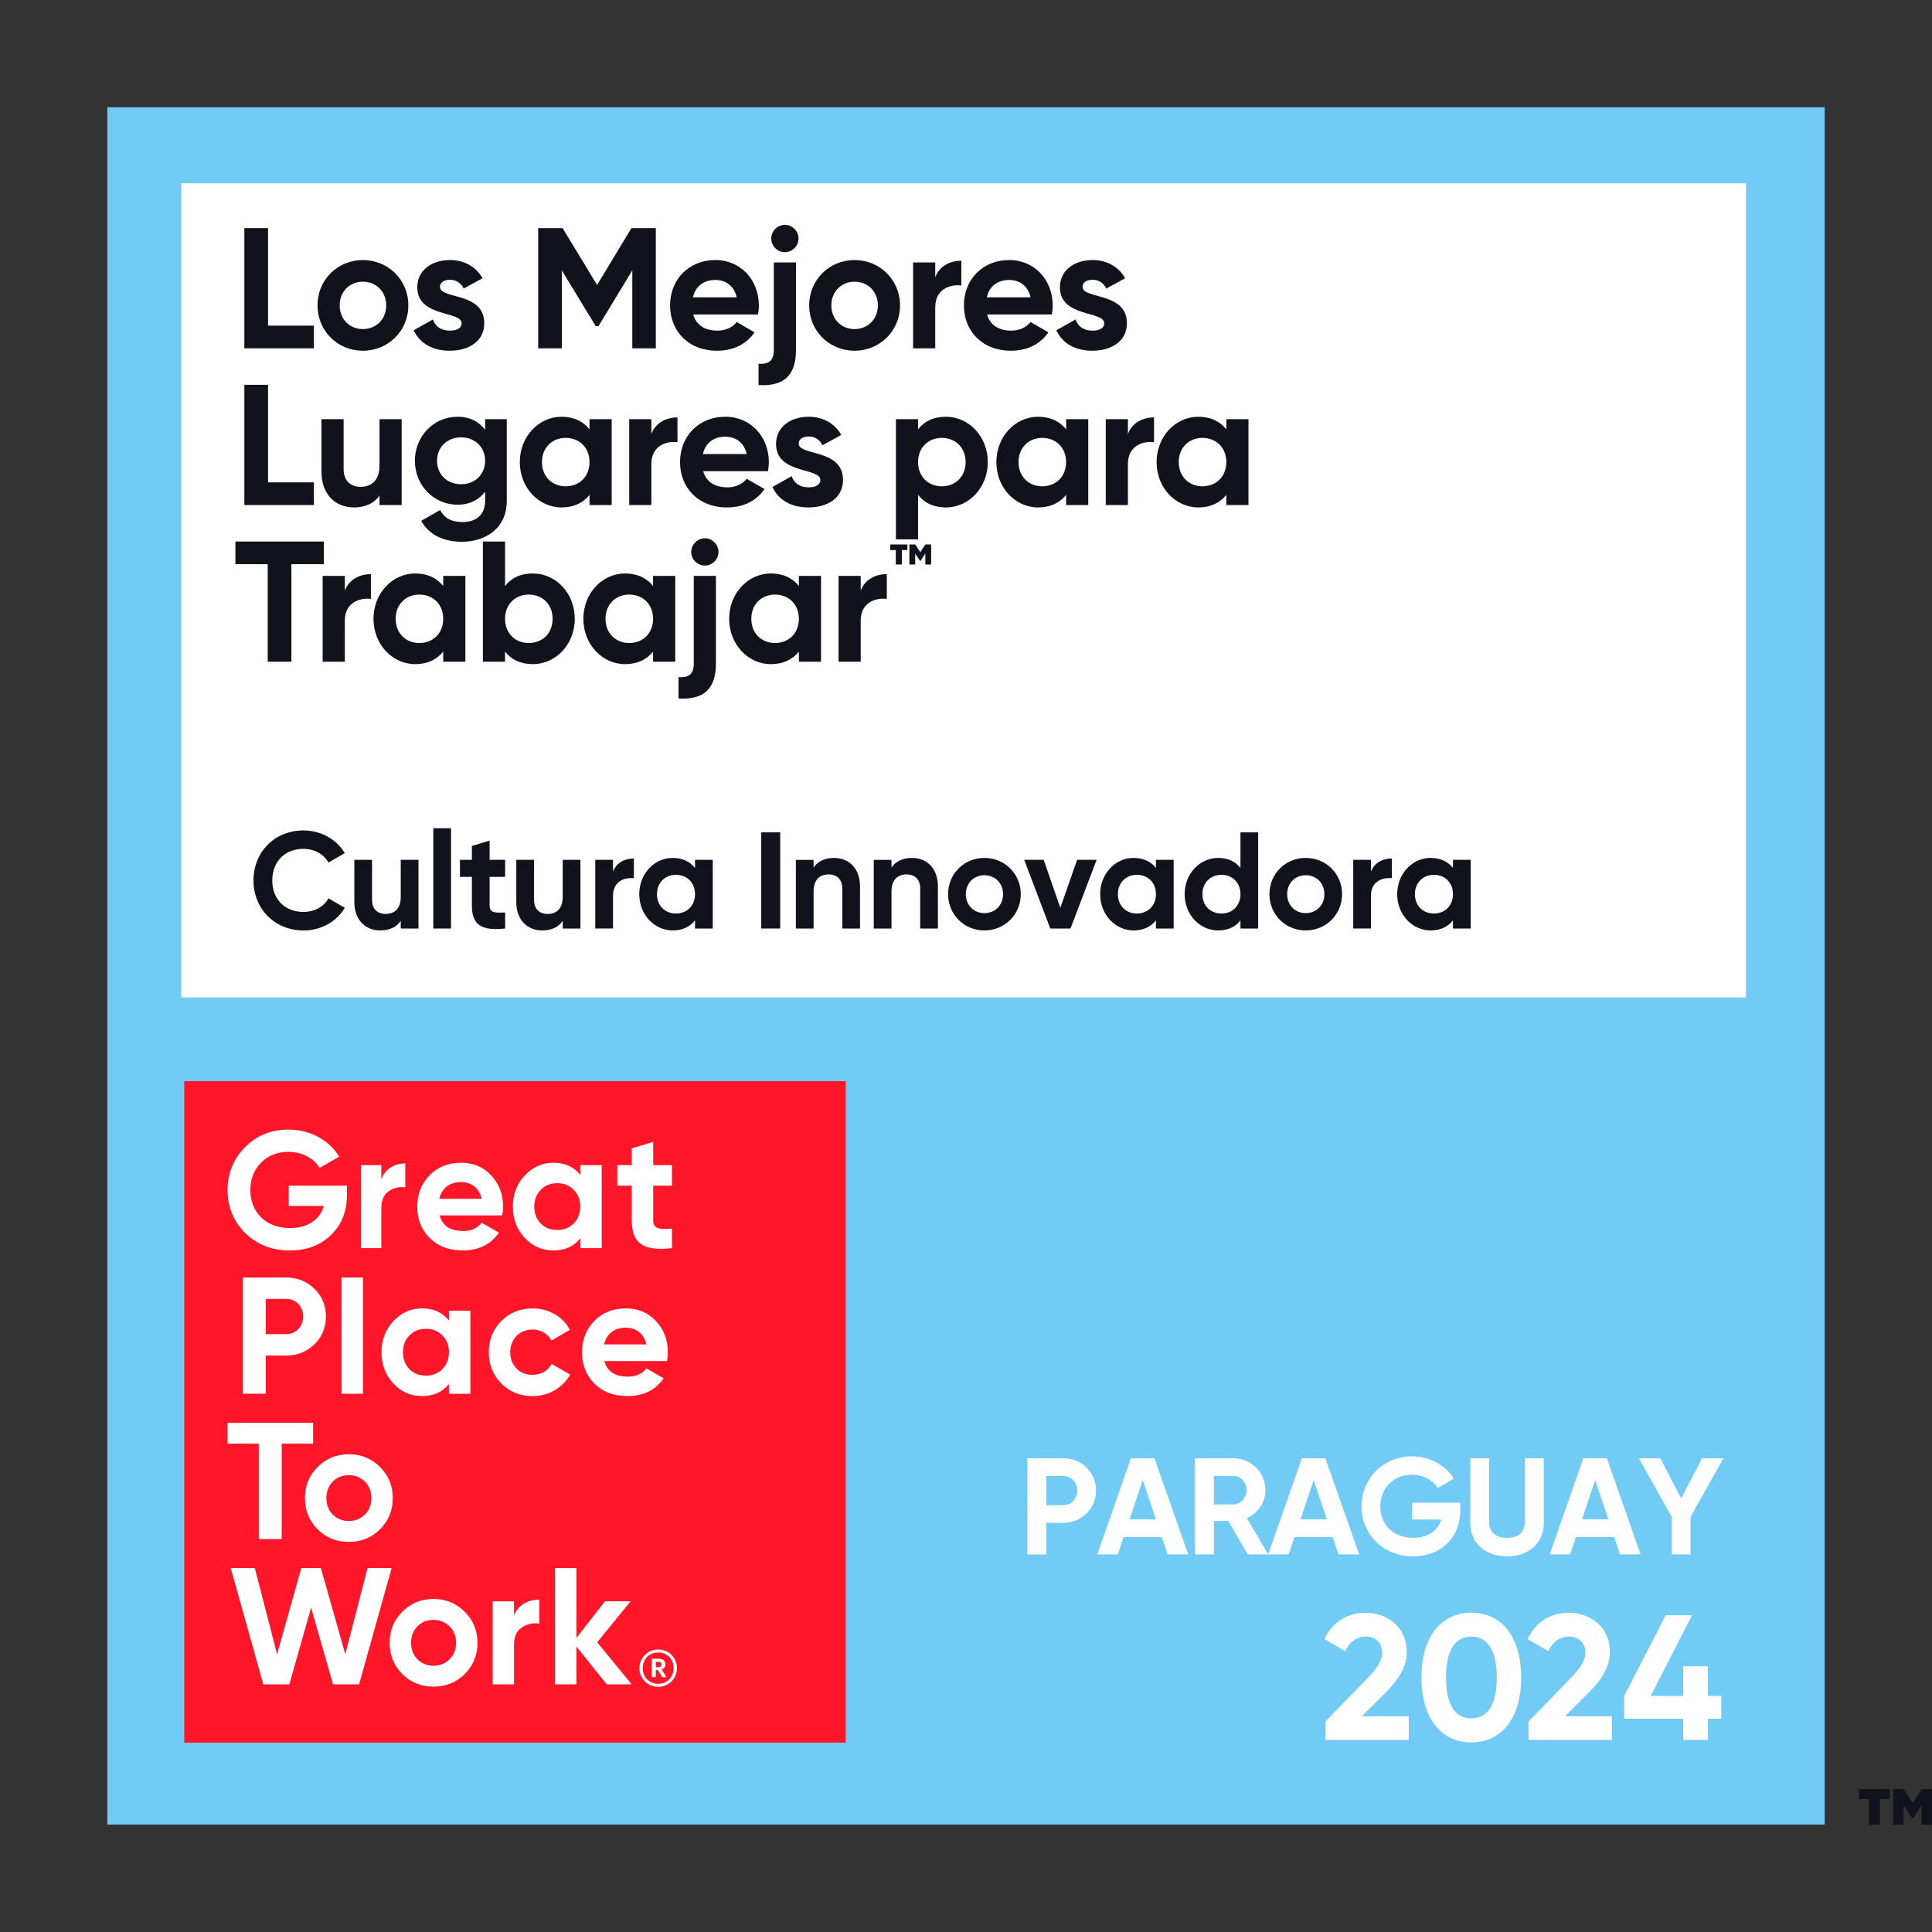
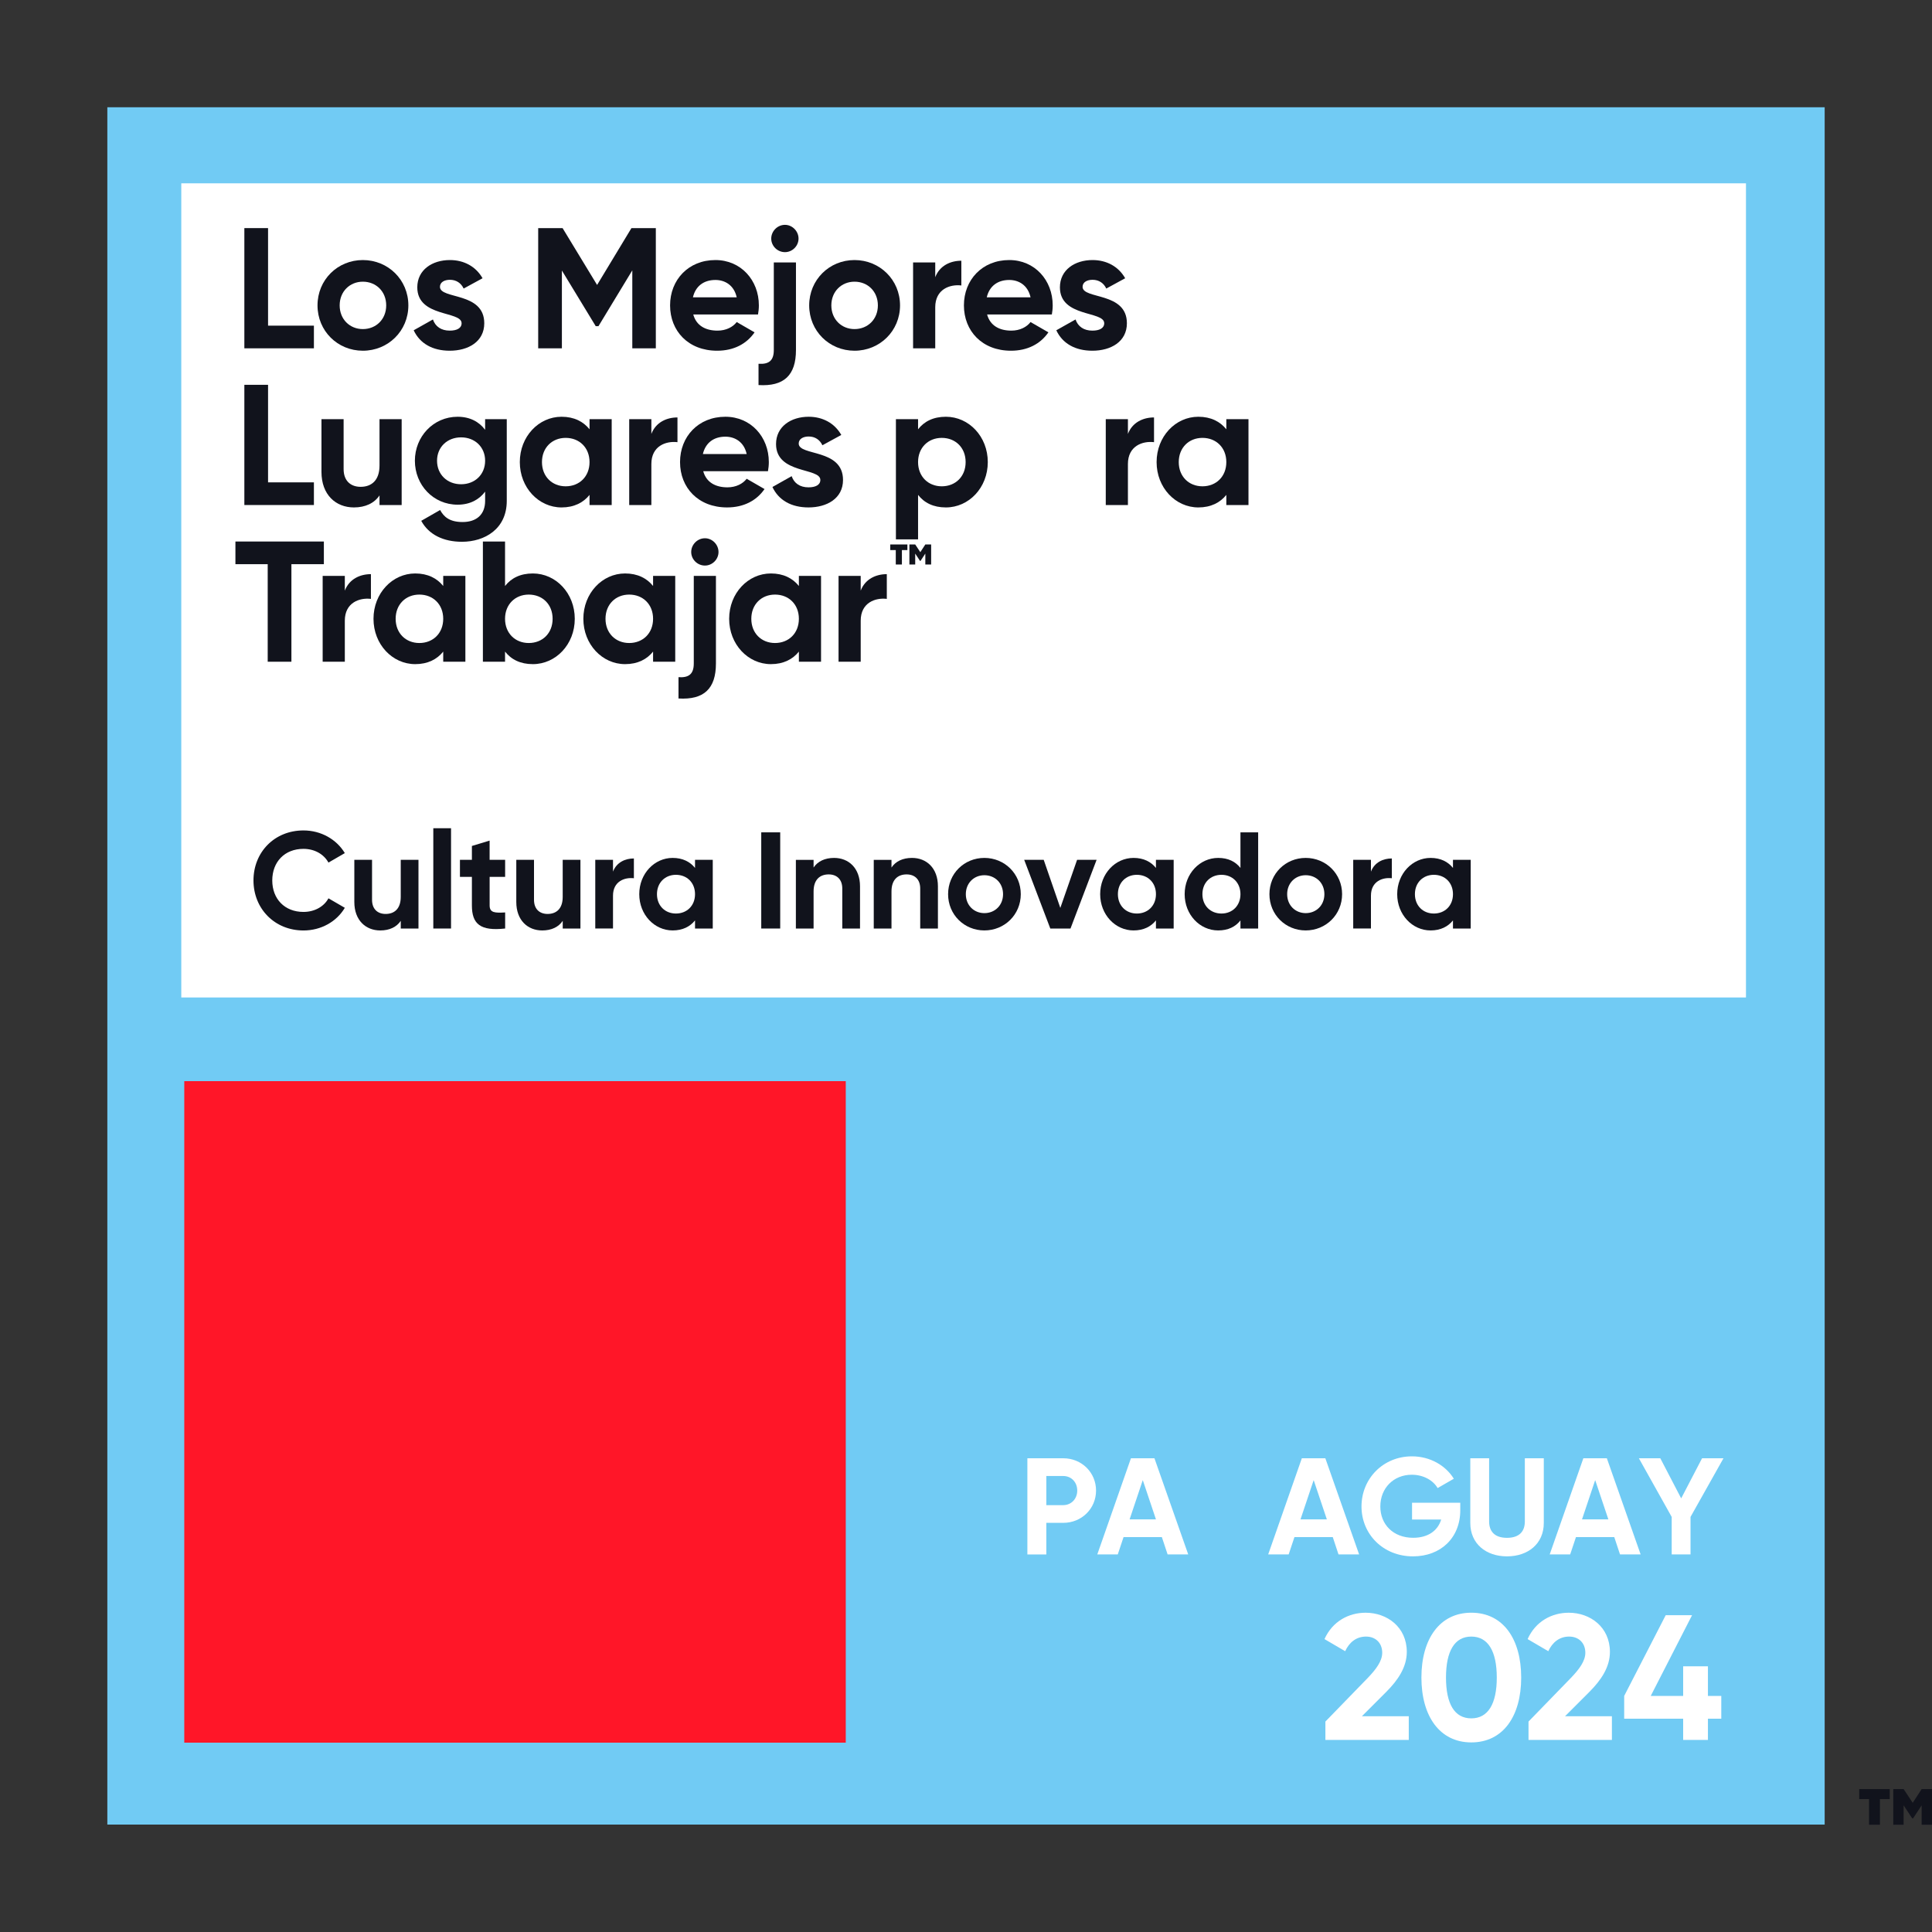
<svg xmlns="http://www.w3.org/2000/svg" xmlns:xlink="http://www.w3.org/1999/xlink" version="1.1" id="Layer_1" x="0px" y="0px" viewBox="0 0 900 900" style="enable-background:new 0 0 900 900;" xml:space="preserve">
  <rect x="0" y="0" width="900" height="900" fill="#333333" stroke="none" />
  <style type="text/css">
	.st0{fill:none;}
	.st1{clip-path:url(#SVGID_00000057862677441770698200000012488955415867067288_);fill:#71CBF4;}
	.st2{clip-path:url(#SVGID_00000057862677441770698200000012488955415867067288_);}
	.st3{fill:#FFFFFF;}
	.st4{clip-path:url(#SVGID_00000057862677441770698200000012488955415867067288_);fill:#FFFFFF;}
	.st5{fill:#11131C;}
	.st6{clip-path:url(#SVGID_00000065047859818721769880000003372229145046767035_);fill:#FF1628;}
	.st7{clip-path:url(#SVGID_00000065047859818721769880000003372229145046767035_);}
	.st8{clip-path:url(#SVGID_00000145774726740572417090000007852705460446481853_);fill:#FFFFFF;}
</style>
  <g id="SPACER">
    <rect class="st0" width="900" height="900" />
  </g>
  <g>
    <g>
      <g>
        <g id="category_x5F_list_x5F_badge_x5F_1_00000082344452536771153120000014451923491341070772_">
          <g>
            <defs>
              <rect id="SVGID_1_" x="50" y="49.96" width="800" height="800" />
            </defs>
            <clipPath id="SVGID_00000047740057295906978390000017826828708101857672_">
              <use xlink:href="#SVGID_1_" style="overflow:visible;" />
            </clipPath>
            <rect x="50" y="49.96" style="clip-path:url(#SVGID_00000047740057295906978390000017826828708101857672_);fill:#71CBF4;" width="800" height="800" />
            <g style="clip-path:url(#SVGID_00000047740057295906978390000017826828708101857672_);">
              <path class="st3" d="M510.58,694.36c0,8.38-6.66,15.04-15.29,15.04h-7.87v14.72h-8.83v-44.8h16.7        C503.93,679.32,510.58,685.97,510.58,694.36z M501.82,694.36c0-3.9-2.75-6.78-6.53-6.78h-7.87v13.57h7.87        C499.07,701.14,501.82,698.2,501.82,694.36z" />
              <path class="st3" d="M541.24,716.05h-17.85l-2.69,8.06h-9.54l15.68-44.8h10.94l15.74,44.8h-9.6L541.24,716.05z M538.49,707.79        l-6.14-18.3l-6.14,18.3H538.49z" />
-               <path class="st3" d="M572.22,708.56h-6.72v15.55h-8.83v-44.8h17.92c8.26,0,14.91,6.66,14.91,14.85        c0,5.63-3.52,10.69-8.64,13.06l9.92,16.89h-9.54L572.22,708.56z M565.5,700.82h9.09c3.33,0,6.08-2.94,6.08-6.66        c0-3.71-2.75-6.59-6.08-6.59h-9.09V700.82z" />
              <path class="st3" d="M620.86,716.05H603l-2.69,8.06h-9.54l15.68-44.8h10.94l15.74,44.8h-9.6L620.86,716.05z M618.1,707.79        l-6.14-18.3l-6.14,18.3H618.1z" />
              <path class="st3" d="M680.25,703.51c0,12.93-9.15,21.5-22.01,21.5c-14.02,0-24-10.43-24-23.23        c0-12.99,10.11-23.36,23.49-23.36c8.51,0,15.74,4.29,19.52,10.43l-7.55,4.35c-2.05-3.58-6.59-6.21-12.03-6.21        c-8.51,0-14.66,6.27-14.66,14.78c0,8.32,5.95,14.59,15.29,14.59c7.04,0,11.52-3.39,13.06-8.51h-13.57v-7.81h22.46V703.51z" />
              <path class="st3" d="M684.92,709.46v-30.14h8.77v29.44c0,4.35,2.3,7.62,8.32,7.62s8.32-3.26,8.32-7.62v-29.44h8.83v30.14        c0,9.66-7.3,15.55-17.15,15.55C692.22,725.01,684.92,719.12,684.92,709.46z" />
              <path class="st3" d="M751.99,716.05h-17.85l-2.69,8.06h-9.54l15.68-44.8h10.94l15.74,44.8h-9.6L751.99,716.05z M749.24,707.79        l-6.14-18.3l-6.14,18.3H749.24z" />
              <path class="st3" d="M787.51,706.64v17.47h-8.77v-17.47l-15.29-27.33h9.98l9.73,18.69l9.73-18.69h9.98L787.51,706.64z" />
            </g>
            <g style="clip-path:url(#SVGID_00000047740057295906978390000017826828708101857672_);">
              <path class="st3" d="M617.42,801.97l19.83-20.42c3.73-3.9,6.64-7.72,6.64-11.62c0-4.65-3.15-7.55-7.55-7.55        c-4.48,0-7.8,2.66-9.71,6.81l-9.63-5.64c3.73-8.3,11.29-12.28,19.17-12.28c9.96,0,19.17,6.64,19.17,18.26        c0,7.05-4.07,13.11-9.54,18.59l-11.37,11.37h21.83v11.04h-38.84V801.97z" />
              <path class="st3" d="M662.15,781.47c0-17.93,8.47-30.21,23.24-30.21c14.86,0,23.24,12.28,23.24,30.21        c0,17.93-8.38,30.21-23.24,30.21C670.62,811.68,662.15,799.4,662.15,781.47z M697.26,781.47c0-12.28-4.07-19.09-11.87-19.09        c-7.8,0-11.79,6.81-11.79,19.09c0,12.28,3.98,19.01,11.79,19.01C693.19,800.48,697.26,793.75,697.26,781.47z" />
              <path class="st3" d="M712.04,801.97l19.83-20.42c3.73-3.9,6.64-7.72,6.64-11.62c0-4.65-3.15-7.55-7.55-7.55        c-4.48,0-7.8,2.66-9.71,6.81l-9.63-5.64c3.73-8.3,11.29-12.28,19.17-12.28c9.96,0,19.17,6.64,19.17,18.26        c0,7.05-4.07,13.11-9.54,18.59l-11.37,11.37h21.83v11.04h-38.84V801.97z" />
              <path class="st3" d="M801.84,800.64h-6.22v9.88h-11.54v-9.88h-27.47v-10.62l19.34-37.6h12.28l-19.25,37.6h15.1v-13.78h11.54        v13.78h6.22V800.64z" />
            </g>
            <rect x="84.45" y="85.4" style="clip-path:url(#SVGID_00000047740057295906978390000017826828708101857672_);fill:#FFFFFF;" width="728.89" height="379.26" />
            <g style="clip-path:url(#SVGID_00000047740057295906978390000017826828708101857672_);">
              <path class="st5" d="M118.08,410.14c0-13.12,9.73-23.29,23.29-23.29c8.19,0,15.42,4.16,19.26,10.56l-7.62,4.42        c-2.18-3.97-6.53-6.4-11.65-6.4c-8.77,0-14.53,6.08-14.53,14.72c0,8.58,5.76,14.66,14.53,14.66c5.12,0,9.54-2.43,11.65-6.34        l7.62,4.42c-3.78,6.4-11.01,10.56-19.26,10.56C127.81,433.43,118.08,423.19,118.08,410.14z" />
              <path class="st5" d="M194.94,400.54v32h-8.25v-3.58c-1.92,2.88-5.25,4.48-9.54,4.48c-6.78,0-12.09-4.74-12.09-13.25v-19.65        h8.25v18.62c0,4.35,2.62,6.59,6.33,6.59c4.03,0,7.04-2.37,7.04-7.94v-17.28H194.94z" />
              <path class="st5" d="M201.85,385.82h8.26v46.72h-8.26V385.82z" />
              <path class="st5" d="M228.09,408.48v13.31c0,3.46,2.5,3.52,7.23,3.26v7.49c-11.58,1.28-15.49-2.11-15.49-10.75v-13.31h-5.57        v-7.94h5.57v-6.46l8.25-2.5v8.96h7.23v7.94H228.09z" />
              <path class="st5" d="M270.39,400.54v32h-8.25v-3.58c-1.92,2.88-5.25,4.48-9.54,4.48c-6.78,0-12.09-4.74-12.09-13.25v-19.65        h8.25v18.62c0,4.35,2.62,6.59,6.33,6.59c4.03,0,7.04-2.37,7.04-7.94v-17.28H270.39z" />
              <path class="st5" d="M295.29,399.9v9.22c-4.29-0.51-9.73,1.41-9.73,8.13v15.29h-8.26v-32h8.26v5.5        C287.23,401.69,291.26,399.9,295.29,399.9z" />
              <path class="st5" d="M332.03,400.54v32h-8.26v-3.78c-2.3,2.88-5.76,4.67-10.43,4.67c-8.51,0-15.55-7.36-15.55-16.89        s7.04-16.89,15.55-16.89c4.67,0,8.13,1.79,10.43,4.67v-3.78H332.03z M323.77,416.54c0-5.38-3.78-9.02-8.9-9.02        c-5.05,0-8.83,3.65-8.83,9.02c0,5.38,3.78,9.02,8.83,9.02C319.99,425.56,323.77,421.91,323.77,416.54z" />
              <path class="st5" d="M363.45,387.74v44.8h-8.83v-44.8H363.45z" />
              <path class="st5" d="M400.63,412.89v19.65h-8.26v-18.62c0-4.35-2.62-6.59-6.33-6.59c-4.03,0-7.04,2.37-7.04,7.94v17.28h-8.25        v-32H379v3.58c1.92-2.88,5.25-4.48,9.54-4.48C395.32,399.64,400.63,404.38,400.63,412.89z" />
              <path class="st5" d="M436.92,412.89v19.65h-8.25v-18.62c0-4.35-2.62-6.59-6.34-6.59c-4.03,0-7.04,2.37-7.04,7.94v17.28h-8.26        v-32h8.26v3.58c1.92-2.88,5.25-4.48,9.54-4.48C431.61,399.64,436.92,404.38,436.92,412.89z" />
              <path class="st5" d="M441.66,416.54c0-9.54,7.49-16.89,16.9-16.89s16.96,7.36,16.96,16.89s-7.55,16.89-16.96,16.89        S441.66,426.07,441.66,416.54z M467.26,416.54c0-5.18-3.78-8.83-8.7-8.83c-4.86,0-8.64,3.65-8.64,8.83s3.78,8.83,8.64,8.83        C463.48,425.37,467.26,421.72,467.26,416.54z" />
              <path class="st5" d="M510.84,400.54l-12.16,32h-9.41l-12.16-32h9.09l7.74,22.4l7.81-22.4H510.84z" />
              <path class="st5" d="M546.74,400.54v32h-8.26v-3.78c-2.3,2.88-5.76,4.67-10.43,4.67c-8.51,0-15.55-7.36-15.55-16.89        s7.04-16.89,15.55-16.89c4.67,0,8.13,1.79,10.43,4.67v-3.78H546.74z M538.49,416.54c0-5.38-3.78-9.02-8.9-9.02        c-5.06,0-8.83,3.65-8.83,9.02c0,5.38,3.78,9.02,8.83,9.02C534.71,425.56,538.49,421.91,538.49,416.54z" />
              <path class="st5" d="M586.1,387.74v44.8h-8.25v-3.78c-2.3,2.94-5.7,4.67-10.37,4.67c-8.58,0-15.62-7.36-15.62-16.89        s7.04-16.89,15.62-16.89c4.67,0,8.06,1.73,10.37,4.67v-16.58H586.1z M577.85,416.54c0-5.38-3.78-9.02-8.83-9.02        c-5.12,0-8.89,3.65-8.89,9.02c0,5.38,3.78,9.02,8.89,9.02C574.07,425.56,577.85,421.91,577.85,416.54z" />
              <path class="st5" d="M591.35,416.54c0-9.54,7.49-16.89,16.89-16.89s16.96,7.36,16.96,16.89s-7.55,16.89-16.96,16.89        S591.35,426.07,591.35,416.54z M616.95,416.54c0-5.18-3.78-8.83-8.7-8.83c-4.86,0-8.64,3.65-8.64,8.83s3.78,8.83,8.64,8.83        C613.17,425.37,616.95,421.72,616.95,416.54z" />
              <path class="st5" d="M648.37,399.9v9.22c-4.29-0.51-9.73,1.41-9.73,8.13v15.29h-8.26v-32h8.26v5.5        C640.31,401.69,644.34,399.9,648.37,399.9z" />
              <path class="st5" d="M685.11,400.54v32h-8.26v-3.78c-2.3,2.88-5.76,4.67-10.43,4.67c-8.51,0-15.55-7.36-15.55-16.89        s7.04-16.89,15.55-16.89c4.67,0,8.13,1.79,10.43,4.67v-3.78H685.11z M676.85,416.54c0-5.38-3.78-9.02-8.9-9.02        c-5.06,0-8.83,3.65-8.83,9.02c0,5.38,3.78,9.02,8.83,9.02C673.08,425.56,676.85,421.91,676.85,416.54z" />
            </g>
            <g id="gptw_x5F_box_x5F_logo_x5F_white_x5F_A_00000127752836328952397660000017089910650207657860_" style="clip-path:url(#SVGID_00000047740057295906978390000017826828708101857672_);">
              <g>
                <defs>
                  <rect id="SVGID_00000029018745006692405620000013439798074096363422_" x="85.84" y="503.65" width="308.15" height="308.15" />
                </defs>
                <clipPath id="SVGID_00000127017477026573882900000017196390209875804327_">
                  <use xlink:href="#SVGID_00000029018745006692405620000013439798074096363422_" style="overflow:visible;" />
                </clipPath>
                <rect x="85.84" y="503.65" style="clip-path:url(#SVGID_00000127017477026573882900000017196390209875804327_);fill:#FF1628;" width="308.15" height="308.15" />
                <g style="clip-path:url(#SVGID_00000127017477026573882900000017196390209875804327_);">
                  <defs>
-                     <rect id="SVGID_00000142855794740068895300000000974728243213153726_" x="85.84" y="503.65" width="308.15" height="308.15" />
-                   </defs>
+                     </defs>
                  <clipPath id="SVGID_00000133493925030113783960000010799705849786652850_">
                    <use xlink:href="#SVGID_00000142855794740068895300000000974728243213153726_" style="overflow:visible;" />
                  </clipPath>
                  <path style="clip-path:url(#SVGID_00000133493925030113783960000010799705849786652850_);fill:#FFFFFF;" d="M133.33,621.49          c4.56,0,7.89-3.56,7.89-8.2c0-4.72-3.32-8.2-7.89-8.2h-9.51v16.4H133.33z M133.33,595.12c5.18,0,9.59,1.78,13.15,5.26          c3.56,3.48,5.34,7.81,5.34,12.92c0,5.11-1.78,9.44-5.34,12.91c-3.56,3.48-7.97,5.26-13.15,5.26h-9.51v17.79h-10.68v-54.14          H133.33z" />
                  <rect x="159.09" y="595.12" style="clip-path:url(#SVGID_00000133493925030113783960000010799705849786652850_);fill:#FFFFFF;" width="9.98" height="54.14" />
                  <path style="clip-path:url(#SVGID_00000133493925030113783960000010799705849786652850_);fill:#FFFFFF;" d="M198.38,640.83          c3.1,0,5.65-1.01,7.66-3.02c2.09-2.09,3.1-4.72,3.1-7.89c0-3.17-1.01-5.8-3.1-7.81c-2.01-2.09-4.56-3.1-7.66-3.1          c-3.1,0-5.65,1.01-7.66,3.1c-2.01,2.01-3.02,4.64-3.02,7.81c0,3.17,1.01,5.8,3.02,7.89          C192.74,639.82,195.29,640.83,198.38,640.83 M209.13,610.59h9.98v38.67h-9.98v-4.56c-3.02,3.79-7.19,5.65-12.61,5.65          c-5.18,0-9.59-1.93-13.31-5.88c-3.64-3.95-5.5-8.82-5.5-14.54c0-5.73,1.86-10.52,5.5-14.47c3.71-3.94,8.12-5.96,13.31-5.96          c5.41,0,9.59,1.86,12.61,5.65V610.59z" />
                  <path style="clip-path:url(#SVGID_00000133493925030113783960000010799705849786652850_);fill:#FFFFFF;" d="M233.5,644.47          c-3.87-3.94-5.8-8.74-5.8-14.54c0-5.8,1.93-10.6,5.8-14.54c3.94-3.94,8.82-5.88,14.62-5.88c7.51,0,14.15,3.87,17.33,9.98          l-8.59,5.03c-1.54-3.17-4.87-5.18-8.82-5.18c-5.95,0-10.37,4.41-10.37,10.6c0,3.02,1.01,5.57,2.94,7.58          c1.93,1.93,4.41,2.94,7.43,2.94c4.02,0,7.35-1.93,8.9-5.1l8.66,4.95c-3.4,6.11-9.98,10.06-17.48,10.06          C242.32,650.35,237.45,648.41,233.5,644.47" />
-                   <path style="clip-path:url(#SVGID_00000133493925030113783960000010799705849786652850_);fill:#FFFFFF;" d="M301.11,626.29          c-1.16-5.26-5.03-7.81-9.59-7.81c-5.34,0-8.97,2.86-10.13,7.81H301.11z M281.54,634.02c1.31,4.87,4.95,7.27,10.91,7.27          c3.79,0,6.73-1.32,8.66-3.87l8.05,4.64c-3.79,5.5-9.44,8.28-16.86,8.28c-6.42,0-11.52-1.93-15.39-5.8          c-3.87-3.87-5.8-8.74-5.8-14.62c0-5.8,1.93-10.68,5.72-14.54c3.79-3.94,8.74-5.88,14.7-5.88c5.65,0,10.37,1.93,14,5.88          c3.71,3.94,5.57,8.74,5.57,14.54c0,1.31-0.16,2.63-0.39,4.1H281.54z" />
                  <polygon style="clip-path:url(#SVGID_00000133493925030113783960000010799705849786652850_);fill:#FFFFFF;" points="          145.85,662.8 145.85,672.5 131.23,672.5 131.23,716.94 120.56,716.94 120.56,672.5 106.02,672.5 106.02,662.8         " />
                  <path style="clip-path:url(#SVGID_00000133493925030113783960000010799705849786652850_);fill:#FFFFFF;" d="M162.48,708.54          c3.02,0,5.49-1,7.5-3.01c2.01-2.01,3.02-4.56,3.02-7.66s-1-5.65-3.02-7.66c-2.01-2.01-4.49-3.02-7.5-3.02          c-3.02,0-5.49,1.01-7.5,3.02c-1.93,2.01-2.94,4.56-2.94,7.66s1.01,5.65,2.94,7.66          C156.99,707.53,159.47,708.54,162.48,708.54 M162.48,718.28c-5.72,0-10.6-1.93-14.54-5.88c-3.94-3.94-5.88-8.82-5.88-14.54          c0-5.72,1.93-10.52,5.88-14.47c3.94-3.94,8.82-5.95,14.54-5.95c5.72,0,10.6,2.01,14.54,5.95c3.95,3.95,5.96,8.74,5.96,14.47          c0,5.72-2.01,10.6-5.96,14.54C173.08,716.35,168.21,718.28,162.48,718.28" />
                  <polygon style="clip-path:url(#SVGID_00000133493925030113783960000010799705849786652850_);fill:#FFFFFF;" points="          122.64,784.62 107.48,730.47 118.7,730.47 129.06,770.62 140.36,730.47 149.48,730.47 160.85,770.62 171.22,730.47           182.44,730.47 167.27,784.62 155.13,784.62 144.92,748.88 134.79,784.62         " />
                  <path style="clip-path:url(#SVGID_00000133493925030113783960000010799705849786652850_);fill:#FFFFFF;" d="M201.93,775.96          c3.02,0,5.49-1.01,7.5-3.02c2.01-2.01,3.02-4.56,3.02-7.66s-1-5.65-3.02-7.66c-2.01-2.01-4.49-3.01-7.5-3.01          c-3.02,0-5.49,1-7.5,3.01c-1.93,2.01-2.94,4.56-2.94,7.66s1.01,5.65,2.94,7.66C196.44,774.95,198.92,775.96,201.93,775.96           M201.93,785.7c-5.72,0-10.6-1.93-14.54-5.88c-3.94-3.94-5.88-8.82-5.88-14.54s1.93-10.52,5.88-14.46          c3.94-3.95,8.82-5.96,14.54-5.96c5.72,0,10.6,2.01,14.54,5.96c3.95,3.94,5.96,8.74,5.96,14.46s-2.01,10.6-5.96,14.54          C212.53,783.77,207.65,785.7,201.93,785.7" />
                  <path style="clip-path:url(#SVGID_00000133493925030113783960000010799705849786652850_);fill:#FFFFFF;" d="M239.45,752.6          c1.86-4.95,6.5-7.43,11.76-7.43v11.14c-3.02-0.39-5.8,0.23-8.2,1.86c-2.4,1.63-3.56,4.26-3.56,7.97v18.49h-9.98v-38.67h9.98          V752.6z" />
                  <polygon style="clip-path:url(#SVGID_00000133493925030113783960000010799705849786652850_);fill:#FFFFFF;" points="          294.22,784.62 282.61,784.62 268.54,767.06 268.54,784.62 258.56,784.62 258.56,730.47 268.54,730.47 268.54,762.96           281.84,745.94 293.75,745.94 278.2,765.05         " />
                  <path style="clip-path:url(#SVGID_00000133493925030113783960000010799705849786652850_);fill:#FFFFFF;" d="M306.6,776.66          c0.99,0,1.5-0.43,1.5-1.26v-0.04c0-0.91-0.55-1.22-1.5-1.22h-1.1v2.52H306.6z M303.61,772.68h3.03          c2.01,0,3.31,0.83,3.31,2.6v0.04c0,1.3-0.75,2.01-1.77,2.32l2.29,3.66h-1.97l-2.09-3.35h-0.91v3.35h-1.89V772.68z           M313.77,777.09c0-4.29-2.99-7.29-7.17-7.29c-4.17,0-7.17,3.03-7.17,7.33c0,4.33,3.15,7.25,7.17,7.25          C310.66,784.38,313.77,781.39,313.77,777.09 M297.86,777.13c0-4.84,3.86-8.74,8.74-8.74c4.96,0,8.74,3.86,8.74,8.71          c0,4.92-3.86,8.7-8.74,8.7C301.76,785.8,297.86,782.06,297.86,777.13" />
                  <path style="clip-path:url(#SVGID_00000133493925030113783960000010799705849786652850_);fill:#FFFFFF;" d="M161.63,552.34          v4.17c0,7.74-2.48,14-7.43,18.8c-4.95,4.8-11.37,7.2-19.18,7.2c-8.35,0-15.31-2.71-20.81-8.12          c-5.49-5.49-8.2-12.14-8.2-19.95c0-7.89,2.71-14.54,8.12-20.04c5.5-5.49,12.22-8.2,20.27-8.2          c10.13,0,18.95,4.95,23.59,12.61l-9.12,5.26c-2.55-4.41-8.12-7.5-14.54-7.5c-5.18,0-9.44,1.7-12.76,5.1          c-3.32,3.33-4.95,7.58-4.95,12.76c0,5.11,1.7,9.36,5.03,12.69c3.41,3.32,7.89,4.95,13.46,4.95          c8.28,0,13.84-3.87,15.78-10.29h-16.4v-9.44H161.63z" />
                  <path style="clip-path:url(#SVGID_00000133493925030113783960000010799705849786652850_);fill:#FFFFFF;" d="M177.62,549.4          c1.76-4.95,6.17-7.43,11.17-7.43v11.14c-2.86-0.39-5.51,0.23-7.79,1.86c-2.28,1.63-3.38,4.26-3.38,7.97v18.49h-9.48v-38.67          h9.48V549.4z" />
                  <path style="clip-path:url(#SVGID_00000133493925030113783960000010799705849786652850_);fill:#FFFFFF;" d="M224.36,558.45          c-1.16-5.26-5.03-7.81-9.59-7.81c-5.33,0-8.97,2.86-10.13,7.81H224.36z M204.8,566.18c1.31,4.87,4.95,7.27,10.91,7.27          c3.79,0,6.73-1.32,8.66-3.87l8.05,4.64c-3.79,5.49-9.44,8.28-16.87,8.28c-6.42,0-11.52-1.93-15.39-5.8          c-3.87-3.87-5.8-8.74-5.8-14.62c0-5.8,1.93-10.68,5.72-14.54c3.79-3.94,8.74-5.88,14.7-5.88c5.65,0,10.37,1.93,14,5.88          c3.71,3.94,5.57,8.74,5.57,14.54c0,1.31-0.15,2.63-0.39,4.1H204.8z" />
-                   <path style="clip-path:url(#SVGID_00000133493925030113783960000010799705849786652850_);fill:#FFFFFF;" d="M259.56,572.99          c3.09,0,5.65-1.01,7.66-3.02c2.09-2.09,3.1-4.72,3.1-7.89c0-3.17-1.01-5.8-3.1-7.81c-2.01-2.09-4.56-3.1-7.66-3.1          c-3.1,0-5.65,1.01-7.66,3.1c-2.01,2.01-3.02,4.64-3.02,7.81c0,3.17,1.01,5.8,3.02,7.89          C253.92,571.98,256.47,572.99,259.56,572.99 M270.32,542.75h9.98v38.67h-9.98v-4.56c-3.02,3.79-7.19,5.65-12.61,5.65          c-5.18,0-9.59-1.93-13.31-5.88c-3.64-3.94-5.5-8.82-5.5-14.54c0-5.73,1.86-10.52,5.5-14.47c3.71-3.94,8.12-5.96,13.31-5.96          c5.41,0,9.59,1.86,12.61,5.65V542.75z" />
                  <path style="clip-path:url(#SVGID_00000133493925030113783960000010799705849786652850_);fill:#FFFFFF;" d="M313.02,552.34          h-8.74v16.09c0,4.18,3.02,4.26,8.74,3.94v9.05c-13.69,1.55-18.72-2.4-18.72-12.99v-16.09h-6.73v-9.59h6.73v-7.81l9.98-3.02          v10.83h8.74V552.34z" />
                </g>
              </g>
            </g>
          </g>
        </g>
        <g>
          <path class="st5" d="M146.23,151.7v10.56h-32.4v-56h11.04v45.44H146.23z" />
          <path class="st5" d="M147.91,142.26c0-11.92,9.36-21.12,21.12-21.12s21.2,9.2,21.2,21.12s-9.44,21.12-21.2,21.12      S147.91,154.18,147.91,142.26z M179.91,142.26c0-6.48-4.72-11.04-10.88-11.04c-6.08,0-10.8,4.56-10.8,11.04      s4.72,11.04,10.8,11.04C175.19,153.3,179.91,148.74,179.91,142.26z" />
          <path class="st5" d="M225.59,150.58c0,8.64-7.52,12.8-16.08,12.8c-8,0-13.92-3.36-16.8-9.52l8.96-5.04      c1.12,3.28,3.84,5.2,7.84,5.2c3.28,0,5.52-1.12,5.52-3.44c0-5.84-20.64-2.64-20.64-16.72c0-8.16,6.96-12.72,15.2-12.72      c6.48,0,12.08,2.96,15.2,8.48l-8.8,4.8c-1.2-2.56-3.44-4.08-6.4-4.08c-2.56,0-4.64,1.12-4.64,3.28      C204.95,139.54,225.59,135.86,225.59,150.58z" />
          <path class="st5" d="M305.51,162.26h-10.96v-36.32l-15.76,26h-1.28l-15.76-25.92v36.24h-11.04v-56h11.36l16.08,26.48l16-26.48      h11.36V162.26z" />
          <path class="st5" d="M334.23,154.02c4,0,7.2-1.68,8.96-4l8.32,4.8c-3.76,5.44-9.76,8.56-17.44,8.56      c-13.44,0-21.92-9.2-21.92-21.12s8.56-21.12,21.12-21.12c11.84,0,20.24,9.36,20.24,21.12c0,1.52-0.16,2.88-0.4,4.24h-30.16      C324.39,151.78,328.79,154.02,334.23,154.02z M343.19,138.5c-1.28-5.76-5.6-8.08-9.92-8.08c-5.52,0-9.28,2.96-10.48,8.08H343.19      z" />
          <path class="st5" d="M360.47,122.26h10.32v40.8c0,11.76-5.6,17.04-17.44,16.32v-9.92c4.88,0.32,7.12-1.52,7.12-6.4V122.26z       M359.27,111.14c0-3.44,2.88-6.4,6.4-6.4c3.44,0,6.32,2.96,6.32,6.4s-2.88,6.32-6.32,6.32      C362.15,117.46,359.27,114.58,359.27,111.14z" />
          <path class="st5" d="M376.95,142.26c0-11.92,9.36-21.12,21.12-21.12s21.2,9.2,21.2,21.12s-9.44,21.12-21.2,21.12      S376.95,154.18,376.95,142.26z M408.95,142.26c0-6.48-4.72-11.04-10.88-11.04c-6.08,0-10.8,4.56-10.8,11.04      s4.72,11.04,10.8,11.04C404.23,153.3,408.95,148.74,408.95,142.26z" />
          <path class="st5" d="M447.83,121.46v11.52c-5.36-0.64-12.16,1.76-12.16,10.16v19.12h-10.32v-40h10.32v6.88      C437.75,123.7,442.79,121.46,447.83,121.46z" />
          <path class="st5" d="M471.11,154.02c4,0,7.2-1.68,8.96-4l8.32,4.8c-3.76,5.44-9.76,8.56-17.44,8.56      c-13.44,0-21.92-9.2-21.92-21.12s8.56-21.12,21.12-21.12c11.84,0,20.24,9.36,20.24,21.12c0,1.52-0.16,2.88-0.4,4.24h-30.16      C461.27,151.78,465.67,154.02,471.11,154.02z M480.07,138.5c-1.28-5.76-5.6-8.08-9.92-8.08c-5.52,0-9.28,2.96-10.48,8.08H480.07      z" />
          <path class="st5" d="M524.95,150.58c0,8.64-7.52,12.8-16.08,12.8c-8,0-13.92-3.36-16.8-9.52l8.96-5.04      c1.12,3.28,3.84,5.2,7.84,5.2c3.28,0,5.52-1.12,5.52-3.44c0-5.84-20.64-2.64-20.64-16.72c0-8.16,6.96-12.72,15.2-12.72      c6.48,0,12.08,2.96,15.2,8.48l-8.8,4.8c-1.2-2.56-3.44-4.08-6.4-4.08c-2.56,0-4.64,1.12-4.64,3.28      C504.31,139.54,524.95,135.86,524.95,150.58z" />
          <path class="st5" d="M146.23,224.7v10.56h-32.4v-56h11.04v45.44H146.23z" />
          <path class="st5" d="M187.11,195.26v40h-10.32v-4.48c-2.4,3.6-6.56,5.6-11.92,5.6c-8.48,0-15.12-5.92-15.12-16.56v-24.56h10.32      v23.28c0,5.44,3.28,8.24,7.92,8.24c5.04,0,8.8-2.96,8.8-9.92v-21.6H187.11z" />
          <path class="st5" d="M236.07,195.26v38.08c0,13.12-10.32,19.04-20.88,19.04c-8.56,0-15.44-3.28-18.96-9.76l8.8-5.04      c1.68,3.12,4.32,5.6,10.48,5.6c6.48,0,10.48-3.52,10.48-9.84v-4.32c-2.8,3.76-7.12,6.08-12.8,6.08      c-11.36,0-19.92-9.2-19.92-20.48c0-11.2,8.56-20.48,19.92-20.48c5.68,0,10,2.32,12.8,6.08v-4.96H236.07z M225.99,214.62      c0-6.32-4.72-10.88-11.2-10.88s-11.2,4.56-11.2,10.88c0,6.4,4.72,10.96,11.2,10.96S225.99,221.02,225.99,214.62z" />
          <path class="st5" d="M284.95,195.26v40h-10.32v-4.72c-2.88,3.6-7.2,5.84-13.04,5.84c-10.64,0-19.44-9.2-19.44-21.12      s8.8-21.12,19.44-21.12c5.84,0,10.16,2.24,13.04,5.84v-4.72H284.95z M274.63,215.26c0-6.72-4.72-11.28-11.12-11.28      c-6.32,0-11.04,4.56-11.04,11.28s4.72,11.28,11.04,11.28C269.91,226.54,274.63,221.98,274.63,215.26z" />
          <path class="st5" d="M315.59,194.46v11.52c-5.36-0.64-12.16,1.76-12.16,10.16v19.12h-10.32v-40h10.32v6.88      C305.51,196.7,310.55,194.46,315.59,194.46z" />
          <path class="st5" d="M338.87,227.02c4,0,7.2-1.68,8.96-4l8.32,4.8c-3.76,5.44-9.76,8.56-17.44,8.56      c-13.44,0-21.92-9.2-21.92-21.12s8.56-21.12,21.12-21.12c11.84,0,20.24,9.36,20.24,21.12c0,1.52-0.16,2.88-0.4,4.24h-30.16      C329.03,224.78,333.43,227.02,338.87,227.02z M347.83,211.5c-1.28-5.76-5.6-8.08-9.92-8.08c-5.52,0-9.28,2.96-10.48,8.08H347.83      z" />
          <path class="st5" d="M392.71,223.58c0,8.64-7.52,12.8-16.08,12.8c-8,0-13.92-3.36-16.8-9.52l8.96-5.04      c1.12,3.28,3.84,5.2,7.84,5.2c3.28,0,5.52-1.12,5.52-3.44c0-5.84-20.64-2.64-20.64-16.72c0-8.16,6.96-12.72,15.2-12.72      c6.48,0,12.08,2.96,15.2,8.48l-8.8,4.8c-1.2-2.56-3.44-4.08-6.4-4.08c-2.56,0-4.64,1.12-4.64,3.28      C372.07,212.54,392.71,208.86,392.71,223.58z" />
          <path class="st5" d="M460.15,215.26c0,11.92-8.8,21.12-19.52,21.12c-5.84,0-10.08-2.16-12.96-5.84v20.72h-10.32v-56h10.32v4.72      c2.88-3.68,7.12-5.84,12.96-5.84C451.35,194.14,460.15,203.34,460.15,215.26z M449.83,215.26c0-6.72-4.72-11.28-11.12-11.28      c-6.32,0-11.04,4.56-11.04,11.28s4.72,11.28,11.04,11.28C445.11,226.54,449.83,221.98,449.83,215.26z" />
-           <path class="st5" d="M506.95,195.26v40h-10.32v-4.72c-2.88,3.6-7.2,5.84-13.04,5.84c-10.64,0-19.44-9.2-19.44-21.12      s8.8-21.12,19.44-21.12c5.84,0,10.16,2.24,13.04,5.84v-4.72H506.95z M496.63,215.26c0-6.72-4.72-11.28-11.12-11.28      c-6.32,0-11.04,4.56-11.04,11.28s4.72,11.28,11.04,11.28C491.91,226.54,496.63,221.98,496.63,215.26z" />
          <path class="st5" d="M537.59,194.46v11.52c-5.36-0.64-12.16,1.76-12.16,10.16v19.12h-10.32v-40h10.32v6.88      C527.51,196.7,532.55,194.46,537.59,194.46z" />
          <path class="st5" d="M581.59,195.26v40h-10.32v-4.72c-2.88,3.6-7.2,5.84-13.04,5.84c-10.64,0-19.44-9.2-19.44-21.12      s8.8-21.12,19.44-21.12c5.84,0,10.16,2.24,13.04,5.84v-4.72H581.59z M571.27,215.26c0-6.72-4.72-11.28-11.12-11.28      c-6.32,0-11.04,4.56-11.04,11.28s4.72,11.28,11.04,11.28C566.55,226.54,571.27,221.98,571.27,215.26z" />
          <path class="st5" d="M150.87,262.82h-15.12v45.44h-11.04v-45.44h-15.04v-10.56h41.2V262.82z" />
          <path class="st5" d="M172.79,267.46v11.52c-5.36-0.64-12.16,1.76-12.16,10.16v19.12h-10.32v-40h10.32v6.88      C162.71,269.7,167.75,267.46,172.79,267.46z" />
          <path class="st5" d="M216.79,268.26v40h-10.32v-4.72c-2.88,3.6-7.2,5.84-13.04,5.84c-10.64,0-19.44-9.2-19.44-21.12      s8.8-21.12,19.44-21.12c5.84,0,10.16,2.24,13.04,5.84v-4.72H216.79z M206.47,288.26c0-6.72-4.72-11.28-11.12-11.28      c-6.32,0-11.04,4.56-11.04,11.28s4.72,11.28,11.04,11.28C201.75,299.54,206.47,294.98,206.47,288.26z" />
          <path class="st5" d="M267.75,288.26c0,11.92-8.8,21.12-19.52,21.12c-5.84,0-10.08-2.16-12.96-5.84v4.72h-10.32v-56h10.32v20.72      c2.88-3.68,7.12-5.84,12.96-5.84C258.95,267.14,267.75,276.34,267.75,288.26z M257.43,288.26c0-6.72-4.72-11.28-11.12-11.28      c-6.32,0-11.04,4.56-11.04,11.28s4.72,11.28,11.04,11.28C252.71,299.54,257.43,294.98,257.43,288.26z" />
          <path class="st5" d="M314.55,268.26v40h-10.32v-4.72c-2.88,3.6-7.2,5.84-13.04,5.84c-10.64,0-19.44-9.2-19.44-21.12      s8.8-21.12,19.44-21.12c5.84,0,10.16,2.24,13.04,5.84v-4.72H314.55z M304.23,288.26c0-6.72-4.72-11.28-11.12-11.28      c-6.32,0-11.04,4.56-11.04,11.28s4.72,11.28,11.04,11.28C299.51,299.54,304.23,294.98,304.23,288.26z" />
          <path class="st5" d="M323.19,268.26h10.32v40.8c0,11.76-5.6,17.04-17.44,16.32v-9.92c4.88,0.32,7.12-1.52,7.12-6.4V268.26z       M321.99,257.14c0-3.44,2.88-6.4,6.4-6.4c3.44,0,6.32,2.96,6.32,6.4s-2.88,6.32-6.32,6.32      C324.87,263.46,321.99,260.58,321.99,257.14z" />
          <path class="st5" d="M382.47,268.26v40h-10.32v-4.72c-2.88,3.6-7.2,5.84-13.04,5.84c-10.64,0-19.44-9.2-19.44-21.12      s8.8-21.12,19.44-21.12c5.84,0,10.16,2.24,13.04,5.84v-4.72H382.47z M372.15,288.26c0-6.72-4.72-11.28-11.12-11.28      c-6.32,0-11.04,4.56-11.04,11.28s4.72,11.28,11.04,11.28C367.43,299.54,372.15,294.98,372.15,288.26z" />
          <path class="st5" d="M413.11,267.46v11.52c-5.36-0.64-12.16,1.76-12.16,10.16v19.12h-10.32v-40h10.32v6.88      C403.03,269.7,408.07,267.46,413.11,267.46z" />
          <path class="st5" d="M422.7,256.25h-2.56v6.72h-2.85v-6.72h-2.57v-2.61h7.98V256.25z M433.76,253.63v9.33h-2.71v-5.08      l-2.24,3.41h-0.23l-2.24-3.41v5.08h-2.71v-9.33h2.71l2.38,3.59l2.33-3.59H433.76z" />
        </g>
      </g>
    </g>
    <g>
      <path class="st5" d="M880.31,838.08h-4.57v11.96h-5.07v-11.96h-4.57v-4.65h14.2V838.08z M900,833.43v16.61h-4.82v-9.05l-3.99,6.06    h-0.42l-3.99-6.06v9.05h-4.82v-16.61h4.82l4.24,6.39l4.16-6.39H900z" />
    </g>
  </g>
  <g>
</g>
  <g>
</g>
  <g>
</g>
  <g>
</g>
  <g>
</g>
  <g>
</g>
  <g>
</g>
  <g>
</g>
  <g>
</g>
  <g>
</g>
  <g>
</g>
  <g>
</g>
  <g>
</g>
  <g>
</g>
  <g>
</g>
</svg>